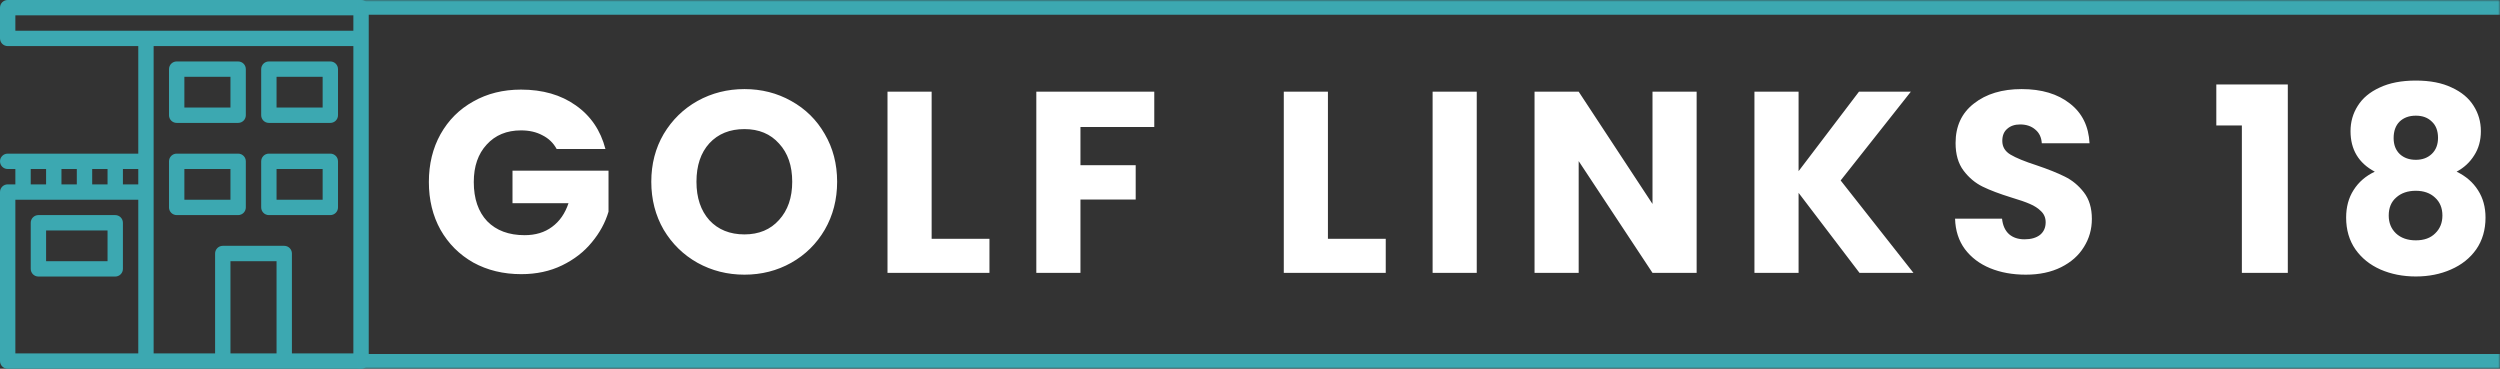
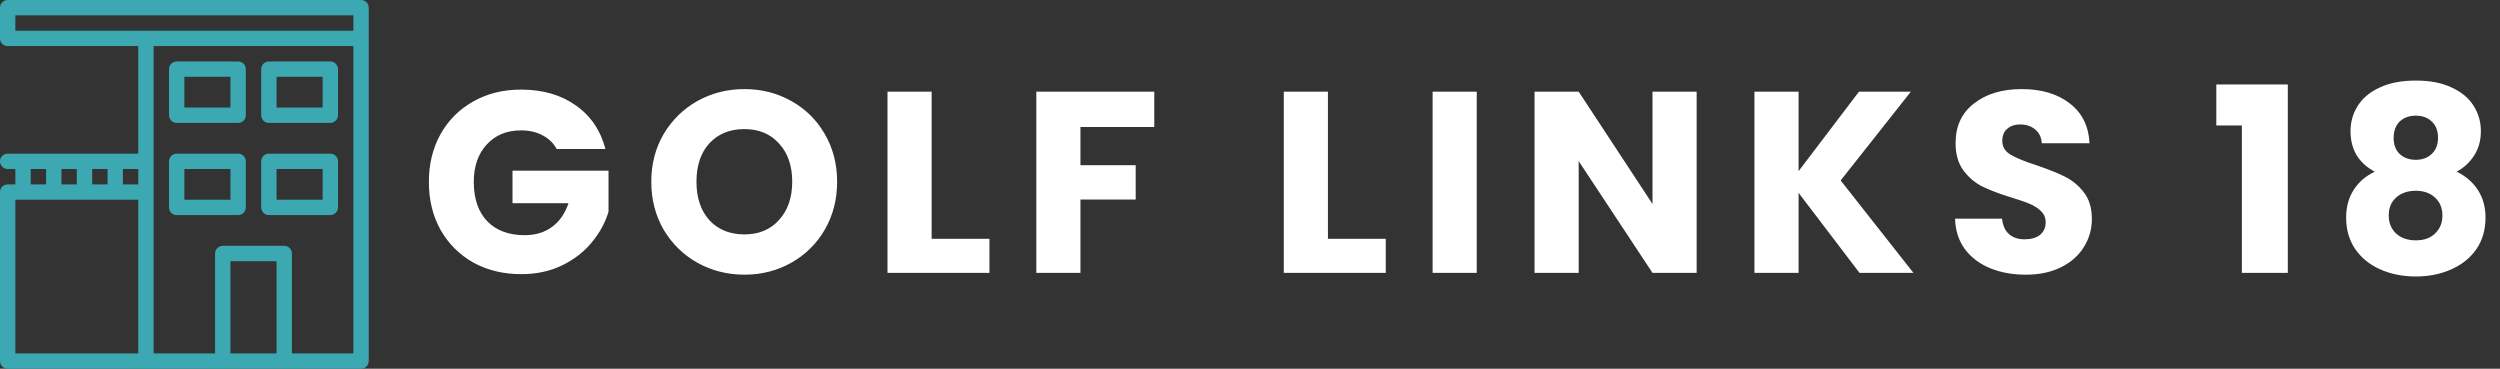
<svg xmlns="http://www.w3.org/2000/svg" width="678" height="100" viewBox="0 0 678 100" fill="none">
  <rect x="0" y="0" width="678" height="100" fill="#333333" stroke="none" />
  <g clip-path="url(#clip0_9087_252)">
    <path d="M97.917 0H2.083C0.933 0 0 0.933 0 2.083V10.417C0 11.567 0.933 12.5 2.083 12.5H37.5V41.667H2.083C0.933 41.667 0 42.6 0 43.75C0 44.9 0.933 45.833 2.083 45.833H4.167V50H2.083C0.933 50 0 50.933 0 52.083V97.917C0 99.067 0.933 100 2.083 100H97.917C99.067 100 100 99.067 100 97.917V2.083C100 0.933 99.067 0 97.917 0ZM25 45.833H29.167V50H25V45.833ZM16.667 45.833H20.833V50H16.667V45.833ZM8.333 45.833H12.5V50H8.333V45.833ZM37.5 95.833H4.167V54.167H37.5V95.833ZM37.5 50H33.333V45.833H37.5V50ZM75 95.833H62.5V70.833H75V95.833ZM95.833 95.833H79.167V68.75C79.167 67.6 78.233 66.667 77.083 66.667H60.417C59.267 66.667 58.333 67.6 58.333 68.75V95.833H41.667V12.5H95.833V95.833ZM95.833 8.333H4.167V4.167H95.833V8.333H95.833Z" fill="#3CA8B1" />
    <path d="M72.917 33.333H89.584C90.734 33.333 91.667 32.4 91.667 31.25V18.75C91.667 17.6 90.734 16.666 89.584 16.666H72.917C71.767 16.666 70.834 17.6 70.834 18.75V31.25C70.834 32.4 71.767 33.333 72.917 33.333ZM75.001 20.833H87.501V29.167H75.001V20.833Z" fill="#3CA8B1" />
    <path d="M72.917 58.333H89.584C90.734 58.333 91.667 57.4 91.667 56.25V43.75C91.667 42.6 90.734 41.666 89.584 41.666H72.917C71.767 41.666 70.834 42.6 70.834 43.75V56.25C70.834 57.4 71.767 58.333 72.917 58.333ZM75.001 45.833H87.501V54.167H75.001V45.833Z" fill="#3CA8B1" />
-     <path d="M10.417 75H31.251C32.401 75 33.334 74.066 33.334 72.916V60.416C33.334 59.266 32.401 58.333 31.251 58.333H10.417C9.267 58.333 8.334 59.266 8.334 60.416V72.916C8.334 74.066 9.267 75 10.417 75ZM12.501 62.5H29.167V70.833H12.501V62.5Z" fill="#3CA8B1" />
-     <path d="M47.917 58.333H64.584C65.734 58.333 66.667 57.4 66.667 56.25V43.75C66.667 42.6 65.734 41.666 64.584 41.666H47.917C46.767 41.666 45.834 42.6 45.834 43.75V56.25C45.834 57.4 46.767 58.333 47.917 58.333ZM50.001 45.833H62.501V54.167H50.001V45.833Z" fill="#3CA8B1" />
+     <path d="M47.917 58.333H64.584C65.734 58.333 66.667 57.4 66.667 56.25V43.75C66.667 42.6 65.734 41.666 64.584 41.666H47.917C46.767 41.666 45.834 42.6 45.834 43.75V56.25C45.834 57.4 46.767 58.333 47.917 58.333M50.001 45.833H62.501V54.167H50.001V45.833Z" fill="#3CA8B1" />
    <path d="M47.917 33.333H64.584C65.734 33.333 66.667 32.4 66.667 31.25V18.75C66.667 17.6 65.734 16.666 64.584 16.666H47.917C46.767 16.666 45.834 17.6 45.834 18.75V31.25C45.834 32.4 46.767 33.333 47.917 33.333ZM50.001 20.833H62.501V29.167H50.001V20.833Z" fill="#3CA8B1" />
  </g>
  <mask id="path-7-inside-1_9087_252" fill="white">
    <path d="M97 0H678V100H97V0Z" />
  </mask>
-   <path d="M97 4H678V-4H97V4ZM678 96H97V104H678V96Z" fill="#3CA8B1" mask="url(#path-7-inside-1_9087_252)" />
  <path d="M150.96 40.4C150.073 38.767 148.79 37.53 147.11 36.69C145.477 35.803 143.54 35.36 141.3 35.36C137.427 35.36 134.323 36.643 131.99 39.21C129.657 41.73 128.49 45.113 128.49 49.36C128.49 53.887 129.703 57.433 132.13 60C134.603 62.52 137.987 63.78 142.28 63.78C145.22 63.78 147.693 63.033 149.7 61.54C151.753 60.047 153.247 57.9 154.18 55.1H138.99V46.28H165.03V57.41C164.143 60.397 162.627 63.173 160.48 65.74C158.38 68.307 155.697 70.383 152.43 71.97C149.163 73.557 145.477 74.35 141.37 74.35C136.517 74.35 132.177 73.3 128.35 71.2C124.57 69.053 121.607 66.09 119.46 62.31C117.36 58.53 116.31 54.213 116.31 49.36C116.31 44.507 117.36 40.19 119.46 36.41C121.607 32.583 124.57 29.62 128.35 27.52C132.13 25.373 136.447 24.3 141.3 24.3C147.18 24.3 152.127 25.723 156.14 28.57C160.2 31.417 162.883 35.36 164.19 40.4H150.96ZM201.9 74.49C197.28 74.49 193.034 73.417 189.16 71.27C185.334 69.123 182.277 66.137 179.99 62.31C177.75 58.437 176.63 54.097 176.63 49.29C176.63 44.483 177.75 40.167 179.99 36.34C182.277 32.513 185.334 29.527 189.16 27.38C193.034 25.233 197.28 24.16 201.9 24.16C206.52 24.16 210.744 25.233 214.57 27.38C218.444 29.527 221.477 32.513 223.67 36.34C225.91 40.167 227.03 44.483 227.03 49.29C227.03 54.097 225.91 58.437 223.67 62.31C221.43 66.137 218.397 69.123 214.57 71.27C210.744 73.417 206.52 74.49 201.9 74.49ZM201.9 63.57C205.82 63.57 208.947 62.263 211.28 59.65C213.66 57.037 214.85 53.583 214.85 49.29C214.85 44.95 213.66 41.497 211.28 38.93C208.947 36.317 205.82 35.01 201.9 35.01C197.934 35.01 194.76 36.293 192.38 38.86C190.047 41.427 188.88 44.903 188.88 49.29C188.88 53.63 190.047 57.107 192.38 59.72C194.76 62.287 197.934 63.57 201.9 63.57ZM252.66 64.76H268.34V74H240.69V24.86H252.66V64.76ZM313.039 24.86V34.45H293.019V44.81H307.999V54.12H293.019V74H281.049V24.86H313.039ZM360.134 64.76H375.814V74H348.164V24.86H360.134V64.76ZM400.494 24.86V74H388.524V24.86H400.494ZM460.128 74H448.158L428.138 43.69V74H416.168V24.86H428.138L448.158 55.31V24.86H460.128V74ZM504.295 74L487.775 52.3V74H475.805V24.86H487.775V46.42L504.155 24.86H518.225L499.185 48.94L518.925 74H504.295ZM549.393 74.49C545.8 74.49 542.58 73.907 539.733 72.74C536.887 71.573 534.6 69.847 532.873 67.56C531.193 65.273 530.307 62.52 530.213 59.3H542.953C543.14 61.12 543.77 62.52 544.843 63.5C545.917 64.433 547.317 64.9 549.043 64.9C550.817 64.9 552.217 64.503 553.243 63.71C554.27 62.87 554.783 61.727 554.783 60.28C554.783 59.067 554.363 58.063 553.523 57.27C552.73 56.477 551.727 55.823 550.513 55.31C549.347 54.797 547.667 54.213 545.473 53.56C542.3 52.58 539.71 51.6 537.703 50.62C535.697 49.64 533.97 48.193 532.523 46.28C531.077 44.367 530.353 41.87 530.353 38.79C530.353 34.217 532.01 30.647 535.323 28.08C538.637 25.467 542.953 24.16 548.273 24.16C553.687 24.16 558.05 25.467 561.363 28.08C564.677 30.647 566.45 34.24 566.683 38.86H553.733C553.64 37.273 553.057 36.037 551.983 35.15C550.91 34.217 549.533 33.75 547.853 33.75C546.407 33.75 545.24 34.147 544.353 34.94C543.467 35.687 543.023 36.783 543.023 38.23C543.023 39.817 543.77 41.053 545.263 41.94C546.757 42.827 549.09 43.783 552.263 44.81C555.437 45.883 558.003 46.91 559.963 47.89C561.97 48.87 563.697 50.293 565.143 52.16C566.59 54.027 567.313 56.43 567.313 59.37C567.313 62.17 566.59 64.713 565.143 67C563.743 69.287 561.69 71.107 558.983 72.46C556.277 73.813 553.08 74.49 549.393 74.49ZM601.064 34.03V22.9H620.454V74H607.994V34.03H601.064ZM644.042 46.56C639.656 44.227 637.462 40.563 637.462 35.57C637.462 33.05 638.116 30.763 639.422 28.71C640.729 26.61 642.712 24.953 645.372 23.74C648.032 22.48 651.299 21.85 655.172 21.85C659.046 21.85 662.289 22.48 664.902 23.74C667.562 24.953 669.546 26.61 670.852 28.71C672.159 30.763 672.812 33.05 672.812 35.57C672.812 38.09 672.206 40.283 670.992 42.15C669.826 44.017 668.239 45.487 666.232 46.56C668.752 47.773 670.689 49.453 672.042 51.6C673.396 53.7 674.072 56.173 674.072 59.02C674.072 62.333 673.232 65.203 671.552 67.63C669.872 70.01 667.586 71.83 664.692 73.09C661.846 74.35 658.672 74.98 655.172 74.98C651.672 74.98 648.476 74.35 645.582 73.09C642.736 71.83 640.472 70.01 638.792 67.63C637.112 65.203 636.272 62.333 636.272 59.02C636.272 56.127 636.949 53.63 638.302 51.53C639.656 49.383 641.569 47.727 644.042 46.56ZM661.192 37.39C661.192 35.477 660.632 34.007 659.512 32.98C658.439 31.907 656.992 31.37 655.172 31.37C653.352 31.37 651.882 31.907 650.762 32.98C649.689 34.053 649.152 35.547 649.152 37.46C649.152 39.28 649.712 40.727 650.832 41.8C651.952 42.827 653.399 43.34 655.172 43.34C656.946 43.34 658.392 42.803 659.512 41.73C660.632 40.657 661.192 39.21 661.192 37.39ZM655.172 51.74C652.979 51.74 651.206 52.347 649.852 53.56C648.499 54.727 647.822 56.36 647.822 58.46C647.822 60.42 648.476 62.03 649.782 63.29C651.136 64.55 652.932 65.18 655.172 65.18C657.412 65.18 659.162 64.55 660.422 63.29C661.729 62.03 662.382 60.42 662.382 58.46C662.382 56.407 661.706 54.773 660.352 53.56C659.046 52.347 657.319 51.74 655.172 51.74Z" fill="white" />
  <defs>
    <clipPath id="clip0_9087_252">
      <rect width="100" height="100" fill="white" />
    </clipPath>
  </defs>
</svg>